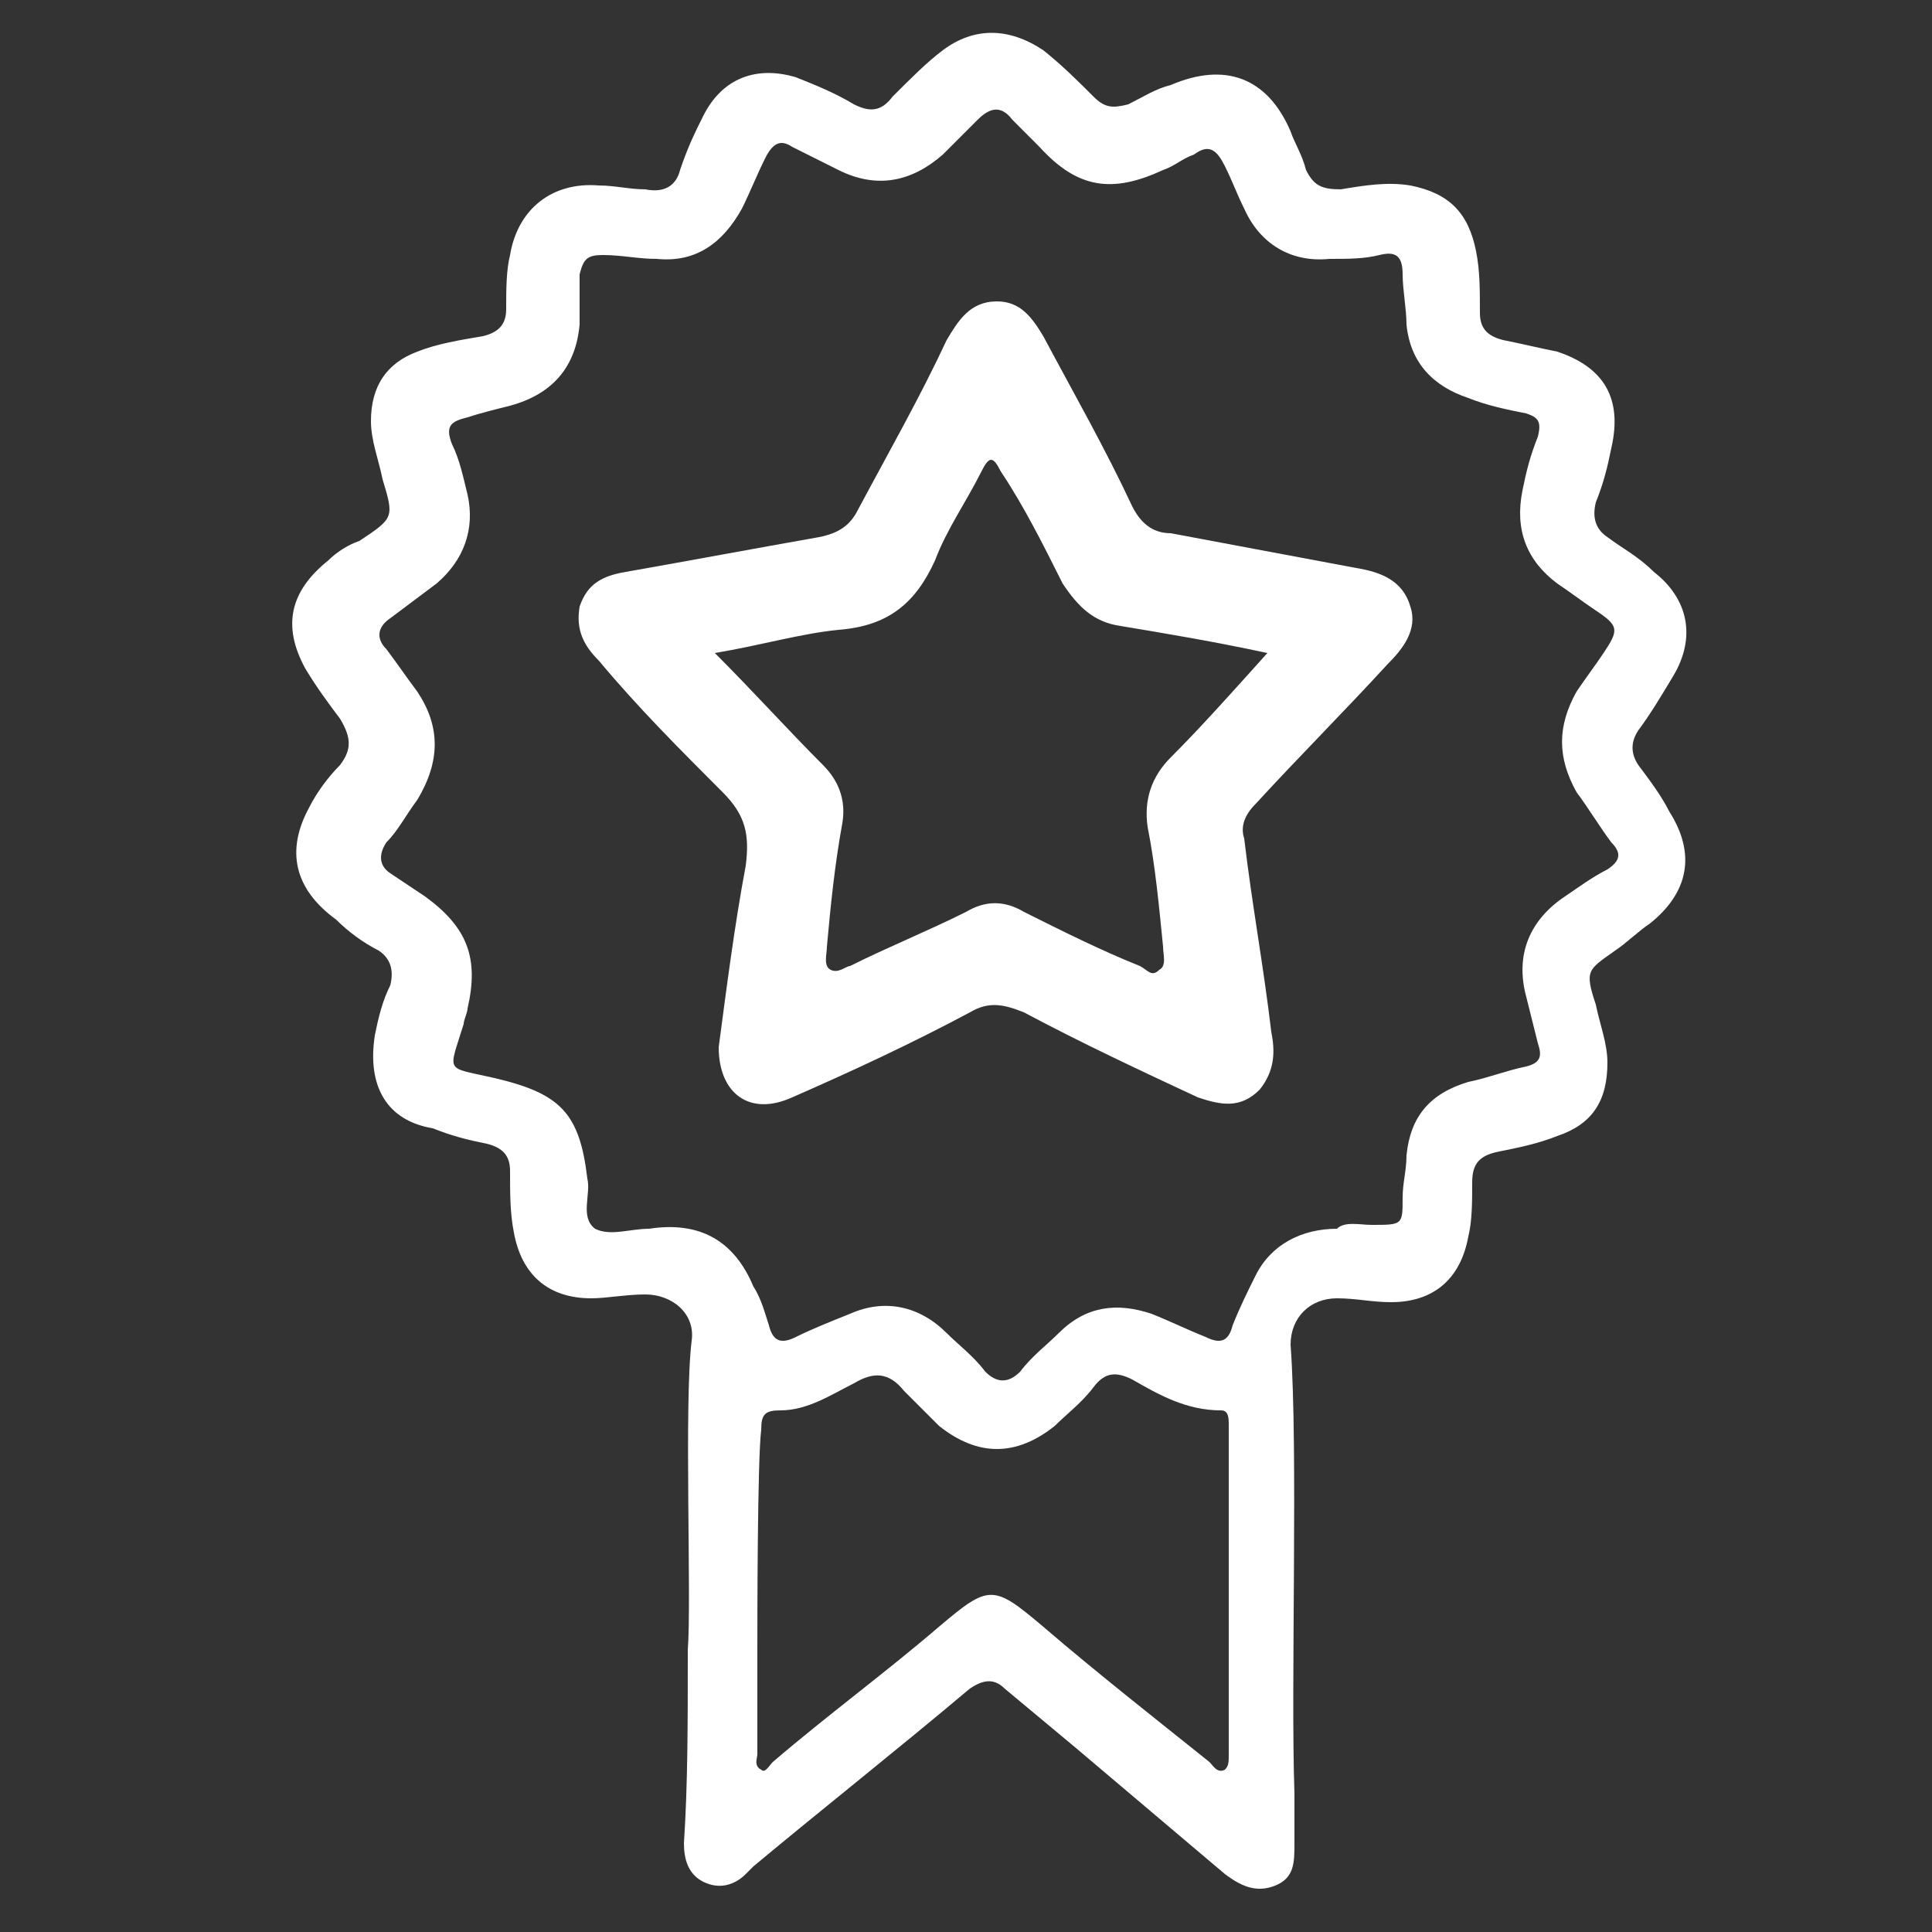
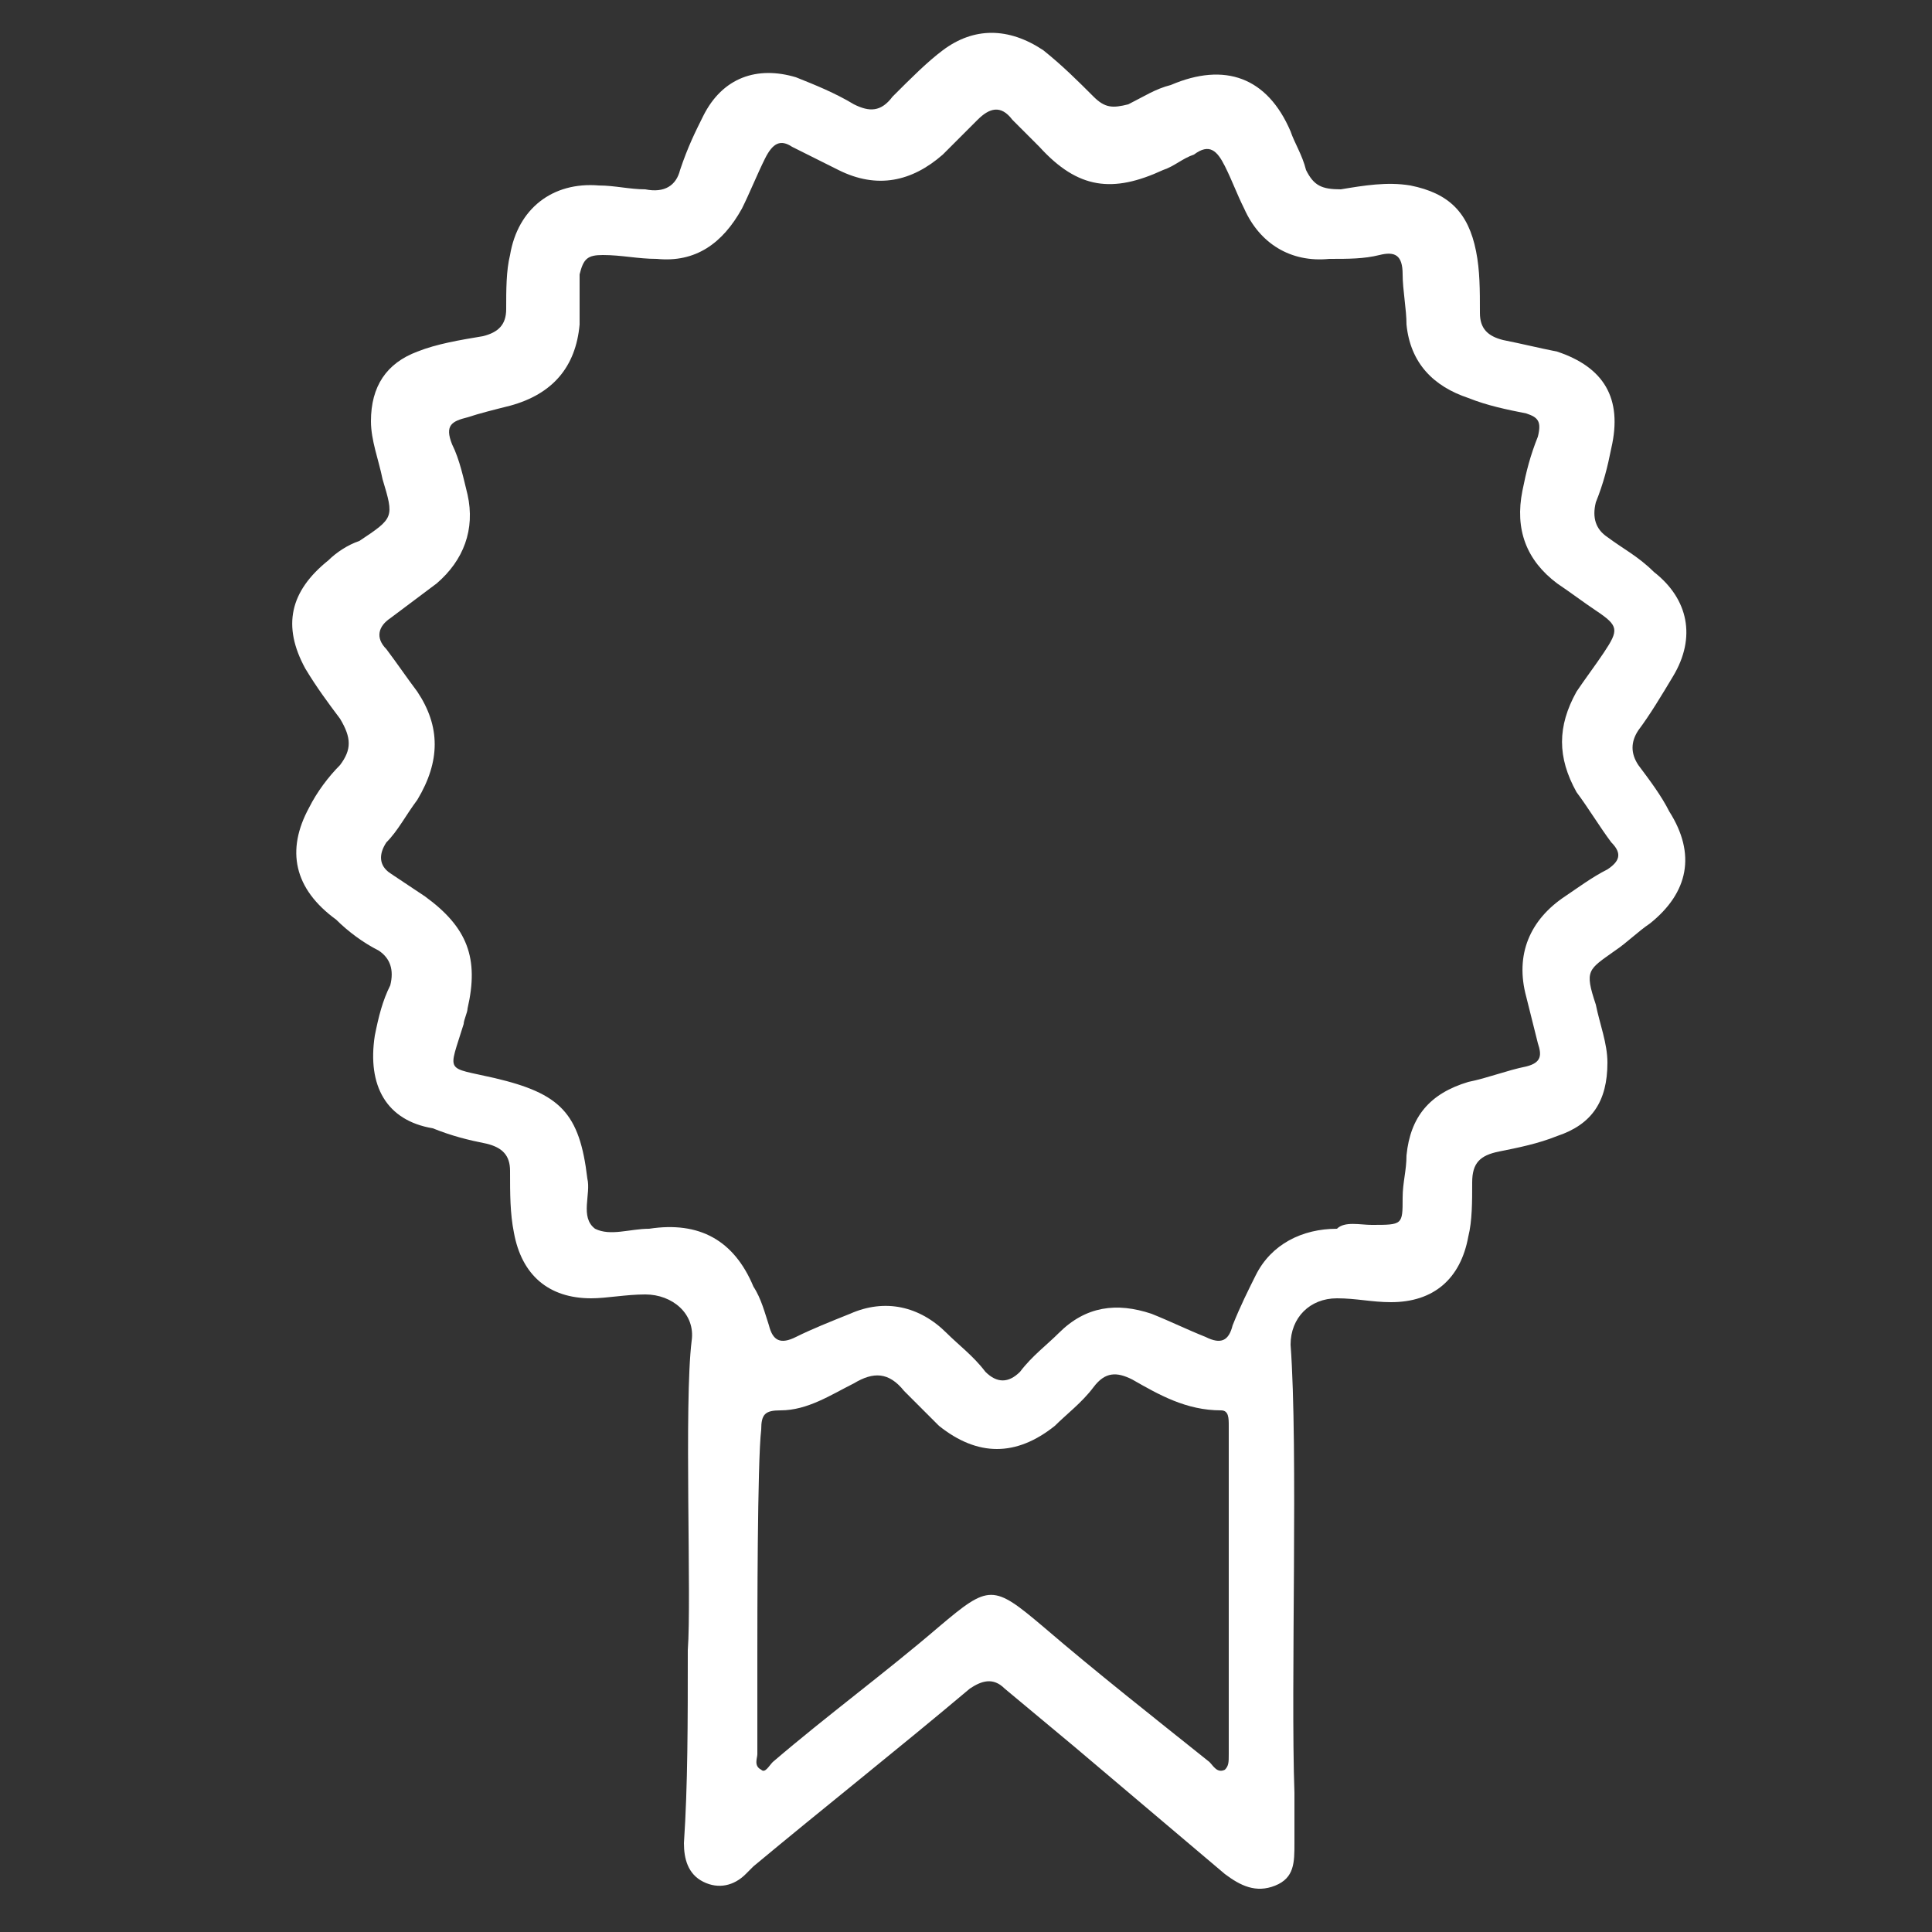
<svg xmlns="http://www.w3.org/2000/svg" version="1.1" baseProfile="basic" id="Camada_1" x="0px" y="0px" viewBox="0 0 50 50" xml:space="preserve">
  <rect x="0" y="0" width="50" height="50" fill="#333333" stroke="none" />
  <style type="text/css">
	.st0{fill:#FFFFFF;}
</style>
  <path class="st0" d="M17.8,42.7c0.1-1.3-0.1-6.4,0.1-8c0.1-0.7-0.5-1.2-1.2-1.2c-0.5,0-1,0.1-1.4,0.1c-1.1,0-1.8-0.6-2-1.7  c-0.1-0.5-0.1-1-0.1-1.6c0-0.4-0.2-0.6-0.6-0.7c-0.5-0.1-0.9-0.2-1.4-0.4C10,29,9.5,28.1,9.7,26.8c0.1-0.5,0.2-0.9,0.4-1.3  c0.1-0.4,0-0.7-0.3-0.9c-0.4-0.2-0.8-0.5-1.1-0.8C7.6,23,7.4,22,8,20.9c0.2-0.4,0.5-0.8,0.8-1.1c0.3-0.4,0.3-0.7,0-1.2  c-0.3-0.4-0.6-0.8-0.9-1.3c-0.6-1.1-0.4-2,0.6-2.8c0.2-0.2,0.5-0.4,0.8-0.5c0.9-0.6,0.9-0.6,0.6-1.6c-0.1-0.5-0.3-1-0.3-1.5  c0-0.9,0.4-1.5,1.2-1.8c0.5-0.2,1.1-0.3,1.7-0.4c0.4-0.1,0.6-0.3,0.6-0.7c0-0.5,0-1,0.1-1.4c0.2-1.2,1.1-1.9,2.3-1.8  c0.4,0,0.8,0.1,1.2,0.1c0.5,0.1,0.8-0.1,0.9-0.5C17.8,3.8,18,3.4,18.2,3c0.5-1,1.4-1.3,2.4-1c0.5,0.2,1,0.4,1.5,0.7  c0.4,0.2,0.7,0.2,1-0.2C23.6,2,24,1.6,24.4,1.3c0.8-0.6,1.7-0.6,2.6,0c0.5,0.4,0.9,0.8,1.3,1.2c0.3,0.3,0.5,0.3,0.9,0.2  c0.4-0.2,0.7-0.4,1.1-0.5c1.4-0.6,2.5-0.2,3.1,1.2c0.1,0.3,0.3,0.6,0.4,1c0.2,0.4,0.4,0.5,0.9,0.5c0.6-0.1,1.2-0.2,1.8-0.1  c1,0.2,1.5,0.7,1.7,1.7c0.1,0.5,0.1,1,0.1,1.6c0,0.4,0.2,0.6,0.6,0.7c0.5,0.1,0.9,0.2,1.4,0.3c1.2,0.4,1.7,1.2,1.4,2.5  c-0.1,0.5-0.2,0.9-0.4,1.4c-0.1,0.4,0,0.7,0.3,0.9c0.4,0.3,0.8,0.5,1.2,0.9c0.9,0.7,1.1,1.7,0.5,2.7c-0.3,0.5-0.6,1-0.9,1.4  c-0.2,0.3-0.2,0.6,0,0.9c0.3,0.4,0.6,0.8,0.8,1.2c0.7,1.1,0.5,2.1-0.5,2.9c-0.3,0.2-0.6,0.5-0.9,0.7c-0.7,0.5-0.8,0.5-0.5,1.4  c0.1,0.5,0.3,1,0.3,1.5c0,1-0.4,1.6-1.3,1.9c-0.5,0.2-1,0.3-1.5,0.4c-0.5,0.1-0.7,0.3-0.7,0.8c0,0.5,0,1-0.1,1.4  c-0.2,1.1-0.9,1.7-2,1.7c-0.5,0-0.9-0.1-1.4-0.1c-0.7,0-1.2,0.5-1.2,1.2c0.2,2.7,0,8.8,0.1,11.6c0,0.4,0,0.9,0,1.3  c0,0.5,0,0.9-0.5,1.1c-0.5,0.2-0.9,0-1.3-0.3c-1.3-1.1-2.6-2.2-3.9-3.3c-0.6-0.5-1.2-1-1.8-1.5c-0.3-0.3-0.6-0.2-0.9,0  c-1.9,1.6-3.8,3.1-5.6,4.6c-0.1,0.1-0.1,0.1-0.2,0.2c-0.3,0.3-0.7,0.4-1.1,0.2c-0.4-0.2-0.5-0.6-0.5-1  C17.8,46.2,17.8,44.6,17.8,42.7L17.8,42.7z M35.5,31.7c0.8,0,0.8,0,0.8-0.7c0-0.4,0.1-0.7,0.1-1.1c0.1-1,0.6-1.6,1.6-1.9  c0.5-0.1,1-0.3,1.5-0.4c0.4-0.1,0.4-0.3,0.3-0.6c-0.1-0.4-0.2-0.8-0.3-1.2c-0.3-1.1,0.1-2,1-2.6c0.3-0.2,0.7-0.5,1.1-0.7  c0.3-0.2,0.4-0.4,0.1-0.7c-0.3-0.4-0.6-0.9-0.9-1.3c-0.5-0.9-0.5-1.7,0-2.6c0.2-0.3,0.5-0.7,0.7-1c0.4-0.6,0.4-0.7-0.2-1.1  c-0.3-0.2-0.7-0.5-1-0.7c-0.8-0.6-1.1-1.4-0.9-2.4c0.1-0.5,0.2-0.9,0.4-1.4c0.1-0.4,0-0.5-0.3-0.6c-0.5-0.1-1-0.2-1.5-0.4  c-0.9-0.3-1.5-0.9-1.6-1.9c0-0.4-0.1-0.9-0.1-1.3c0-0.5-0.2-0.6-0.6-0.5c-0.4,0.1-0.8,0.1-1.3,0.1c-1,0.1-1.8-0.4-2.2-1.3  C32,5,31.9,4.7,31.7,4.3c-0.2-0.4-0.4-0.6-0.8-0.3c-0.3,0.1-0.5,0.3-0.8,0.4c-1.3,0.6-2.2,0.5-3.2-0.6c-0.2-0.2-0.5-0.5-0.7-0.7  c-0.3-0.4-0.6-0.3-0.9,0c-0.3,0.3-0.6,0.6-0.9,0.9c-0.8,0.7-1.7,0.9-2.7,0.4c-0.4-0.2-0.8-0.4-1.2-0.6c-0.3-0.2-0.5-0.1-0.7,0.3  c-0.2,0.4-0.4,0.9-0.6,1.3C18.7,6.3,18,6.8,17,6.7c-0.5,0-0.9-0.1-1.4-0.1c-0.4,0-0.5,0.1-0.6,0.5C15,7.5,15,7.9,15,8.4  c-0.1,1.1-0.7,1.8-1.8,2.1c-0.4,0.1-0.8,0.2-1.1,0.3c-0.4,0.1-0.6,0.2-0.4,0.7c0.2,0.4,0.3,0.9,0.4,1.3c0.2,0.9-0.1,1.7-0.8,2.3  c-0.4,0.3-0.8,0.6-1.2,0.9c-0.3,0.2-0.4,0.5-0.1,0.8c0.3,0.4,0.5,0.7,0.8,1.1c0.6,0.9,0.6,1.8,0,2.8c-0.3,0.4-0.5,0.8-0.8,1.1  c-0.2,0.3-0.2,0.6,0.1,0.8c0.3,0.2,0.6,0.4,0.9,0.6c1.1,0.8,1.4,1.6,1.1,2.9c0,0.1-0.1,0.3-0.1,0.4c-0.4,1.3-0.5,1.1,0.8,1.4  c1.7,0.4,2.2,0.9,2.4,2.6c0.1,0.4-0.2,1,0.2,1.3c0.4,0.2,0.9,0,1.4,0c1.3-0.2,2.2,0.3,2.7,1.5c0.2,0.3,0.3,0.7,0.4,1  c0.1,0.4,0.3,0.5,0.7,0.3c0.4-0.2,0.9-0.4,1.4-0.6c0.9-0.4,1.8-0.2,2.5,0.5c0.3,0.3,0.7,0.6,1,1c0.3,0.3,0.6,0.3,0.9,0  c0.3-0.4,0.7-0.7,1-1c0.7-0.7,1.5-0.8,2.4-0.5c0.5,0.2,0.9,0.4,1.4,0.6c0.4,0.2,0.6,0.1,0.7-0.3c0.2-0.5,0.4-0.9,0.6-1.3  c0.4-0.8,1.2-1.2,2.1-1.2C34.8,31.6,35.2,31.7,35.5,31.7L35.5,31.7z M19.6,42.8c0,0.9,0,1.7,0,2.6c0,0.1-0.1,0.3,0.1,0.4  c0.1,0.1,0.2-0.1,0.3-0.2c1.4-1.2,2.9-2.3,4.3-3.5c1.3-1.1,1.4-1.1,2.7,0c1.4,1.2,2.8,2.3,4.3,3.5c0.1,0.1,0.2,0.3,0.4,0.2  c0.1-0.1,0.1-0.2,0.1-0.4c0-1.7,0-6.8,0-8.5c0-0.2,0-0.4-0.2-0.4c-0.9,0-1.6-0.4-2.3-0.8c-0.4-0.2-0.7-0.2-1,0.2  c-0.3,0.4-0.7,0.7-1,1c-1,0.8-2,0.8-3,0c-0.3-0.3-0.6-0.6-0.9-0.9c-0.4-0.5-0.8-0.5-1.3-0.2c-0.6,0.3-1.2,0.7-1.9,0.7  c-0.4,0-0.5,0.1-0.5,0.5C19.6,37.8,19.6,42,19.6,42.8L19.6,42.8z" />
-   <path class="st0" d="M18.6,27.1c0.2-1.5,0.4-3.1,0.7-4.7c0.1-0.8,0-1.3-0.6-1.9c-1.1-1.1-2.2-2.2-3.2-3.4c-0.4-0.4-0.6-0.8-0.5-1.4  c0.2-0.6,0.6-0.8,1.2-0.9c1.7-0.3,3.3-0.6,5-0.9c0.5-0.1,0.8-0.3,1-0.7c0.8-1.5,1.6-2.9,2.3-4.4c0.3-0.5,0.6-1,1.3-1  c0.6,0,0.9,0.4,1.2,0.9c0.8,1.5,1.6,2.9,2.3,4.4c0.2,0.4,0.5,0.7,1,0.7c1.6,0.3,3.2,0.6,4.8,0.9c0.6,0.1,1.2,0.3,1.4,1  c0.2,0.6-0.2,1.1-0.6,1.5c-1.1,1.2-2.3,2.4-3.4,3.6c-0.3,0.3-0.4,0.6-0.3,0.9c0.2,1.7,0.5,3.3,0.7,5c0.1,0.5,0.1,1-0.3,1.5  c-0.5,0.5-1,0.4-1.6,0.2c-1.5-0.7-3-1.4-4.5-2.2c-0.5-0.2-0.9-0.3-1.4,0c-1.5,0.8-3,1.5-4.6,2.2C19.4,28.9,18.6,28.3,18.6,27.1  L18.6,27.1z M32.8,16.9c-1.4-0.3-2.6-0.5-3.8-0.7c-0.7-0.1-1.1-0.5-1.5-1.1c-0.5-1-1-2-1.6-2.9c-0.2-0.4-0.3-0.4-0.5,0  c-0.4,0.8-0.9,1.5-1.2,2.3c-0.5,1.1-1.2,1.7-2.5,1.8c-1,0.1-2,0.4-3.2,0.6c1,1,1.9,2,2.8,2.9c0.4,0.4,0.6,0.9,0.5,1.5  c-0.2,1.1-0.3,2.1-0.4,3.2c0,0.2-0.1,0.5,0.1,0.6c0.2,0.1,0.4-0.1,0.5-0.1c1-0.5,2-0.9,3-1.4c0.5-0.3,1-0.3,1.5,0c1,0.5,2,1,3,1.4  c0.2,0.1,0.3,0.3,0.5,0.1c0.2-0.1,0.1-0.4,0.1-0.6c-0.1-1-0.2-2.1-0.4-3.1c-0.1-0.7,0.1-1.3,0.6-1.8C31.1,18.8,31.9,17.9,32.8,16.9  L32.8,16.9z" />
</svg>